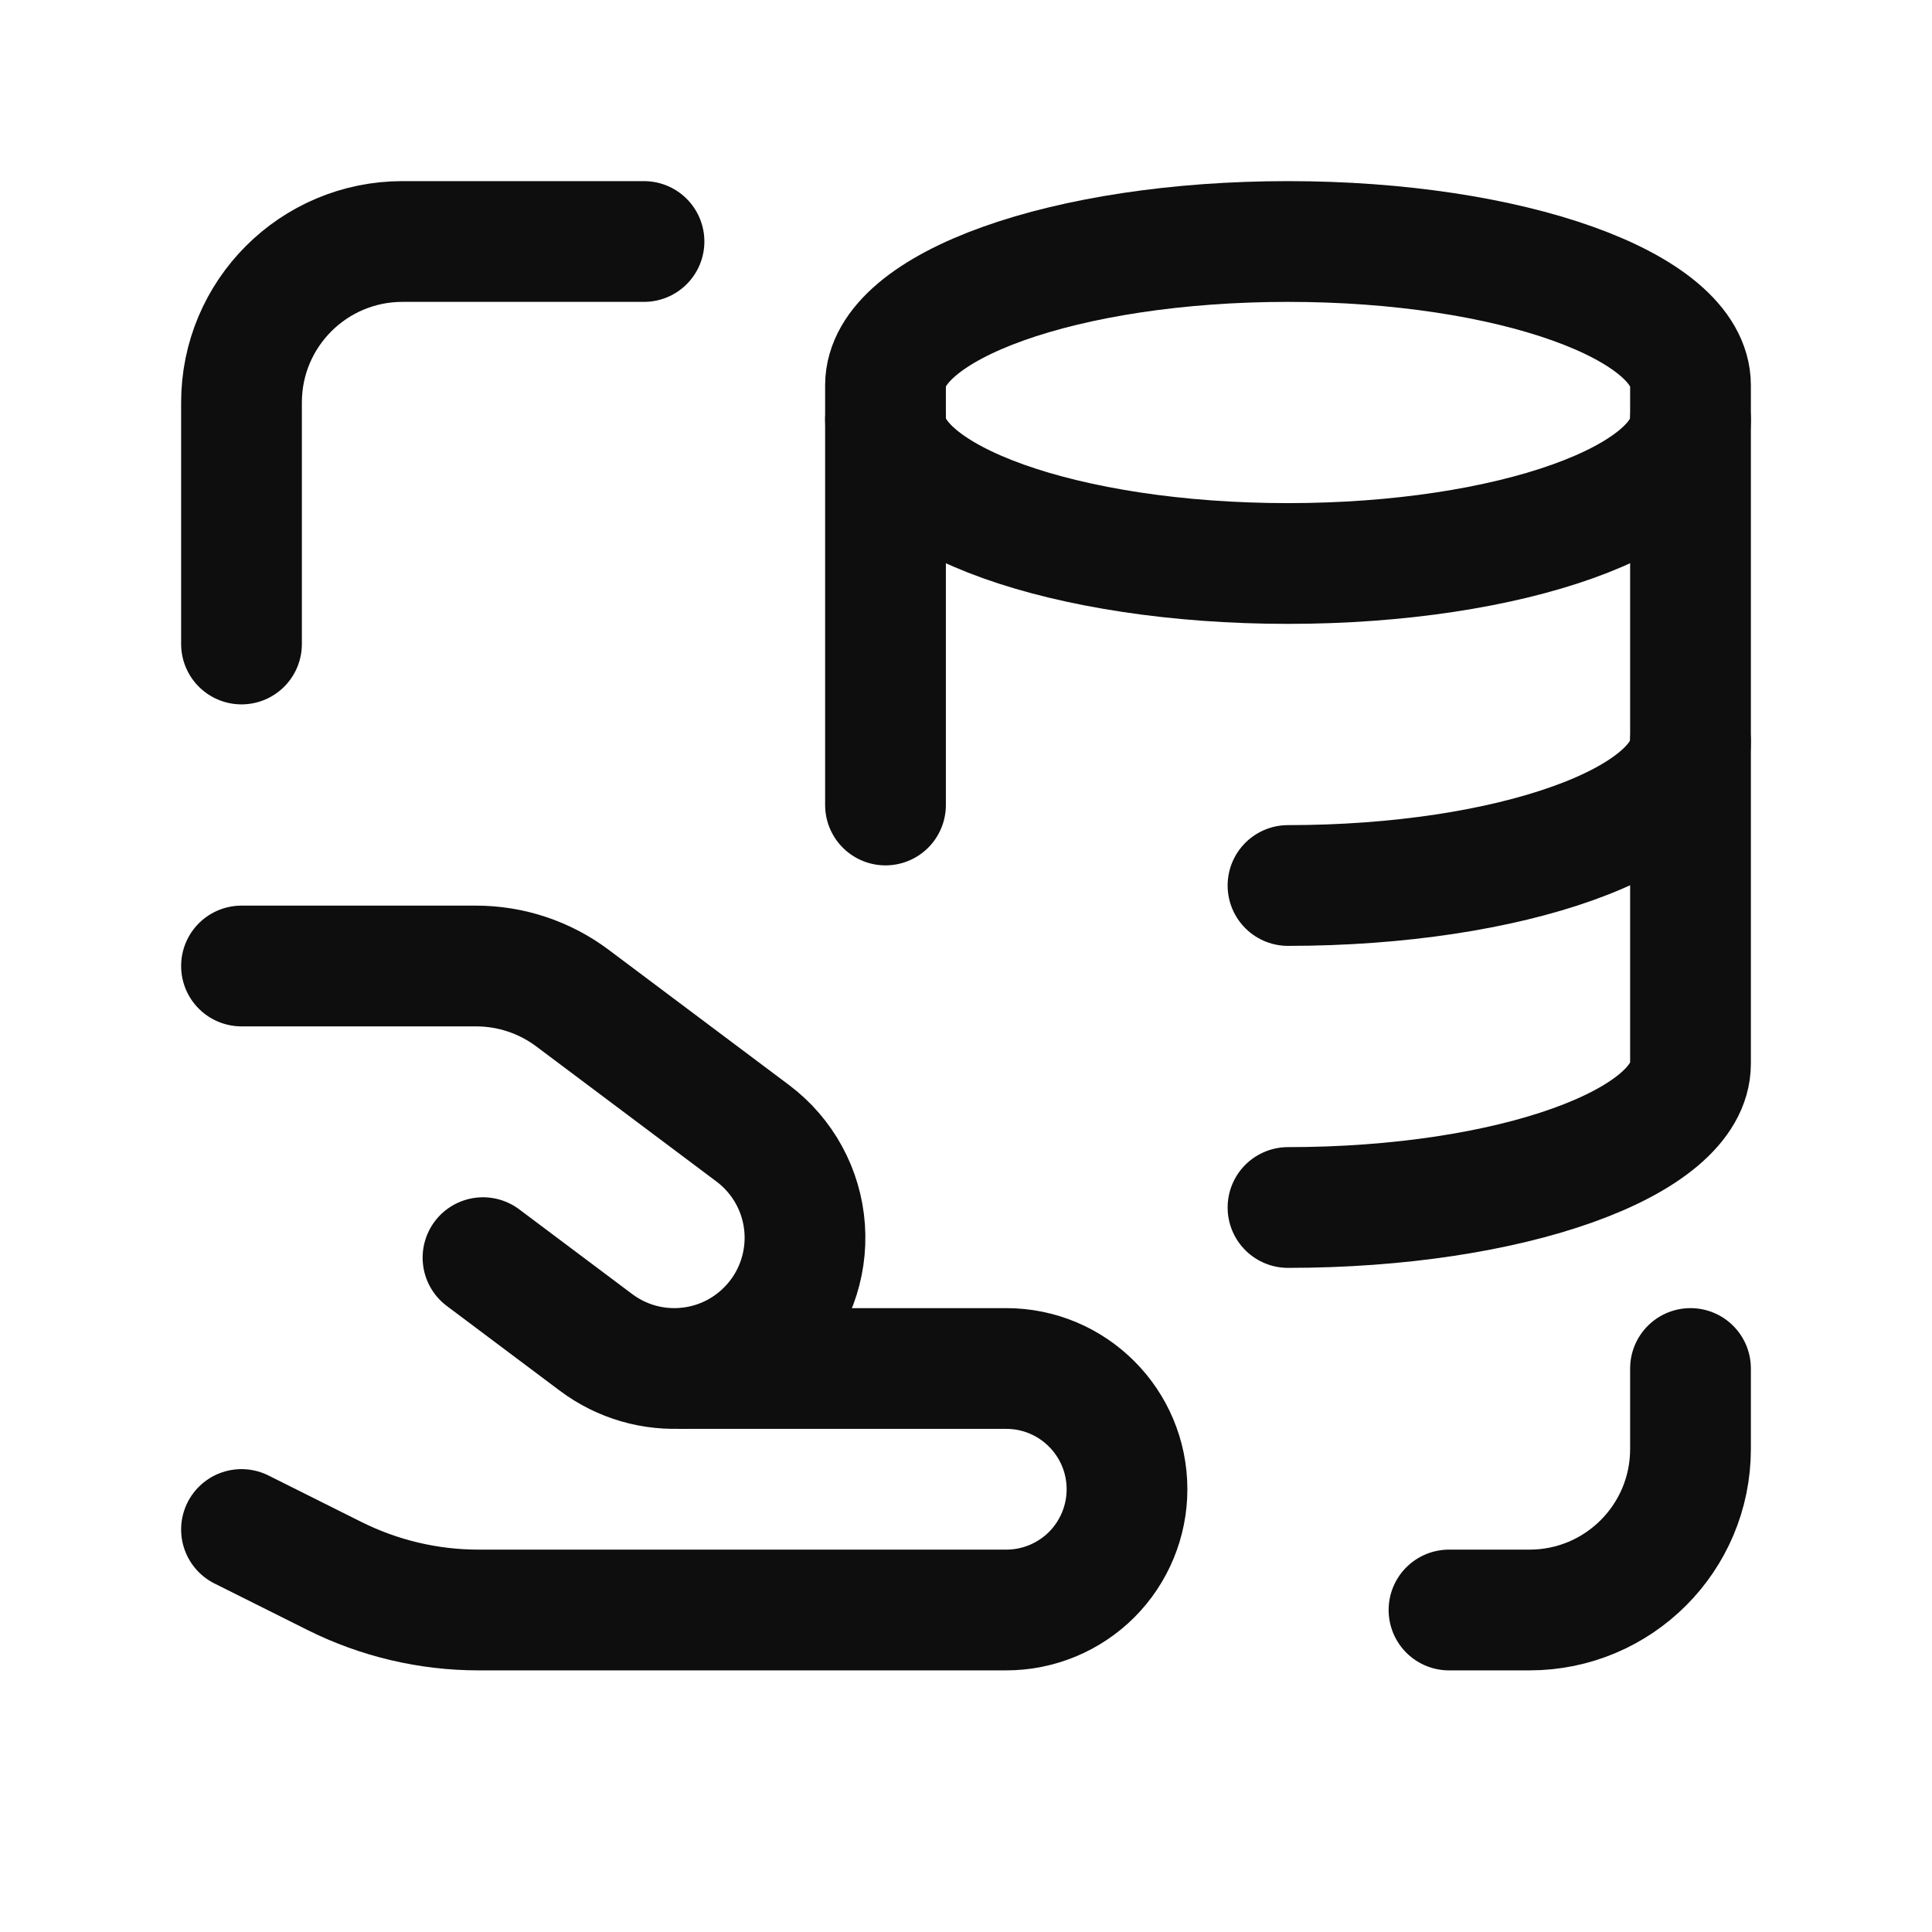
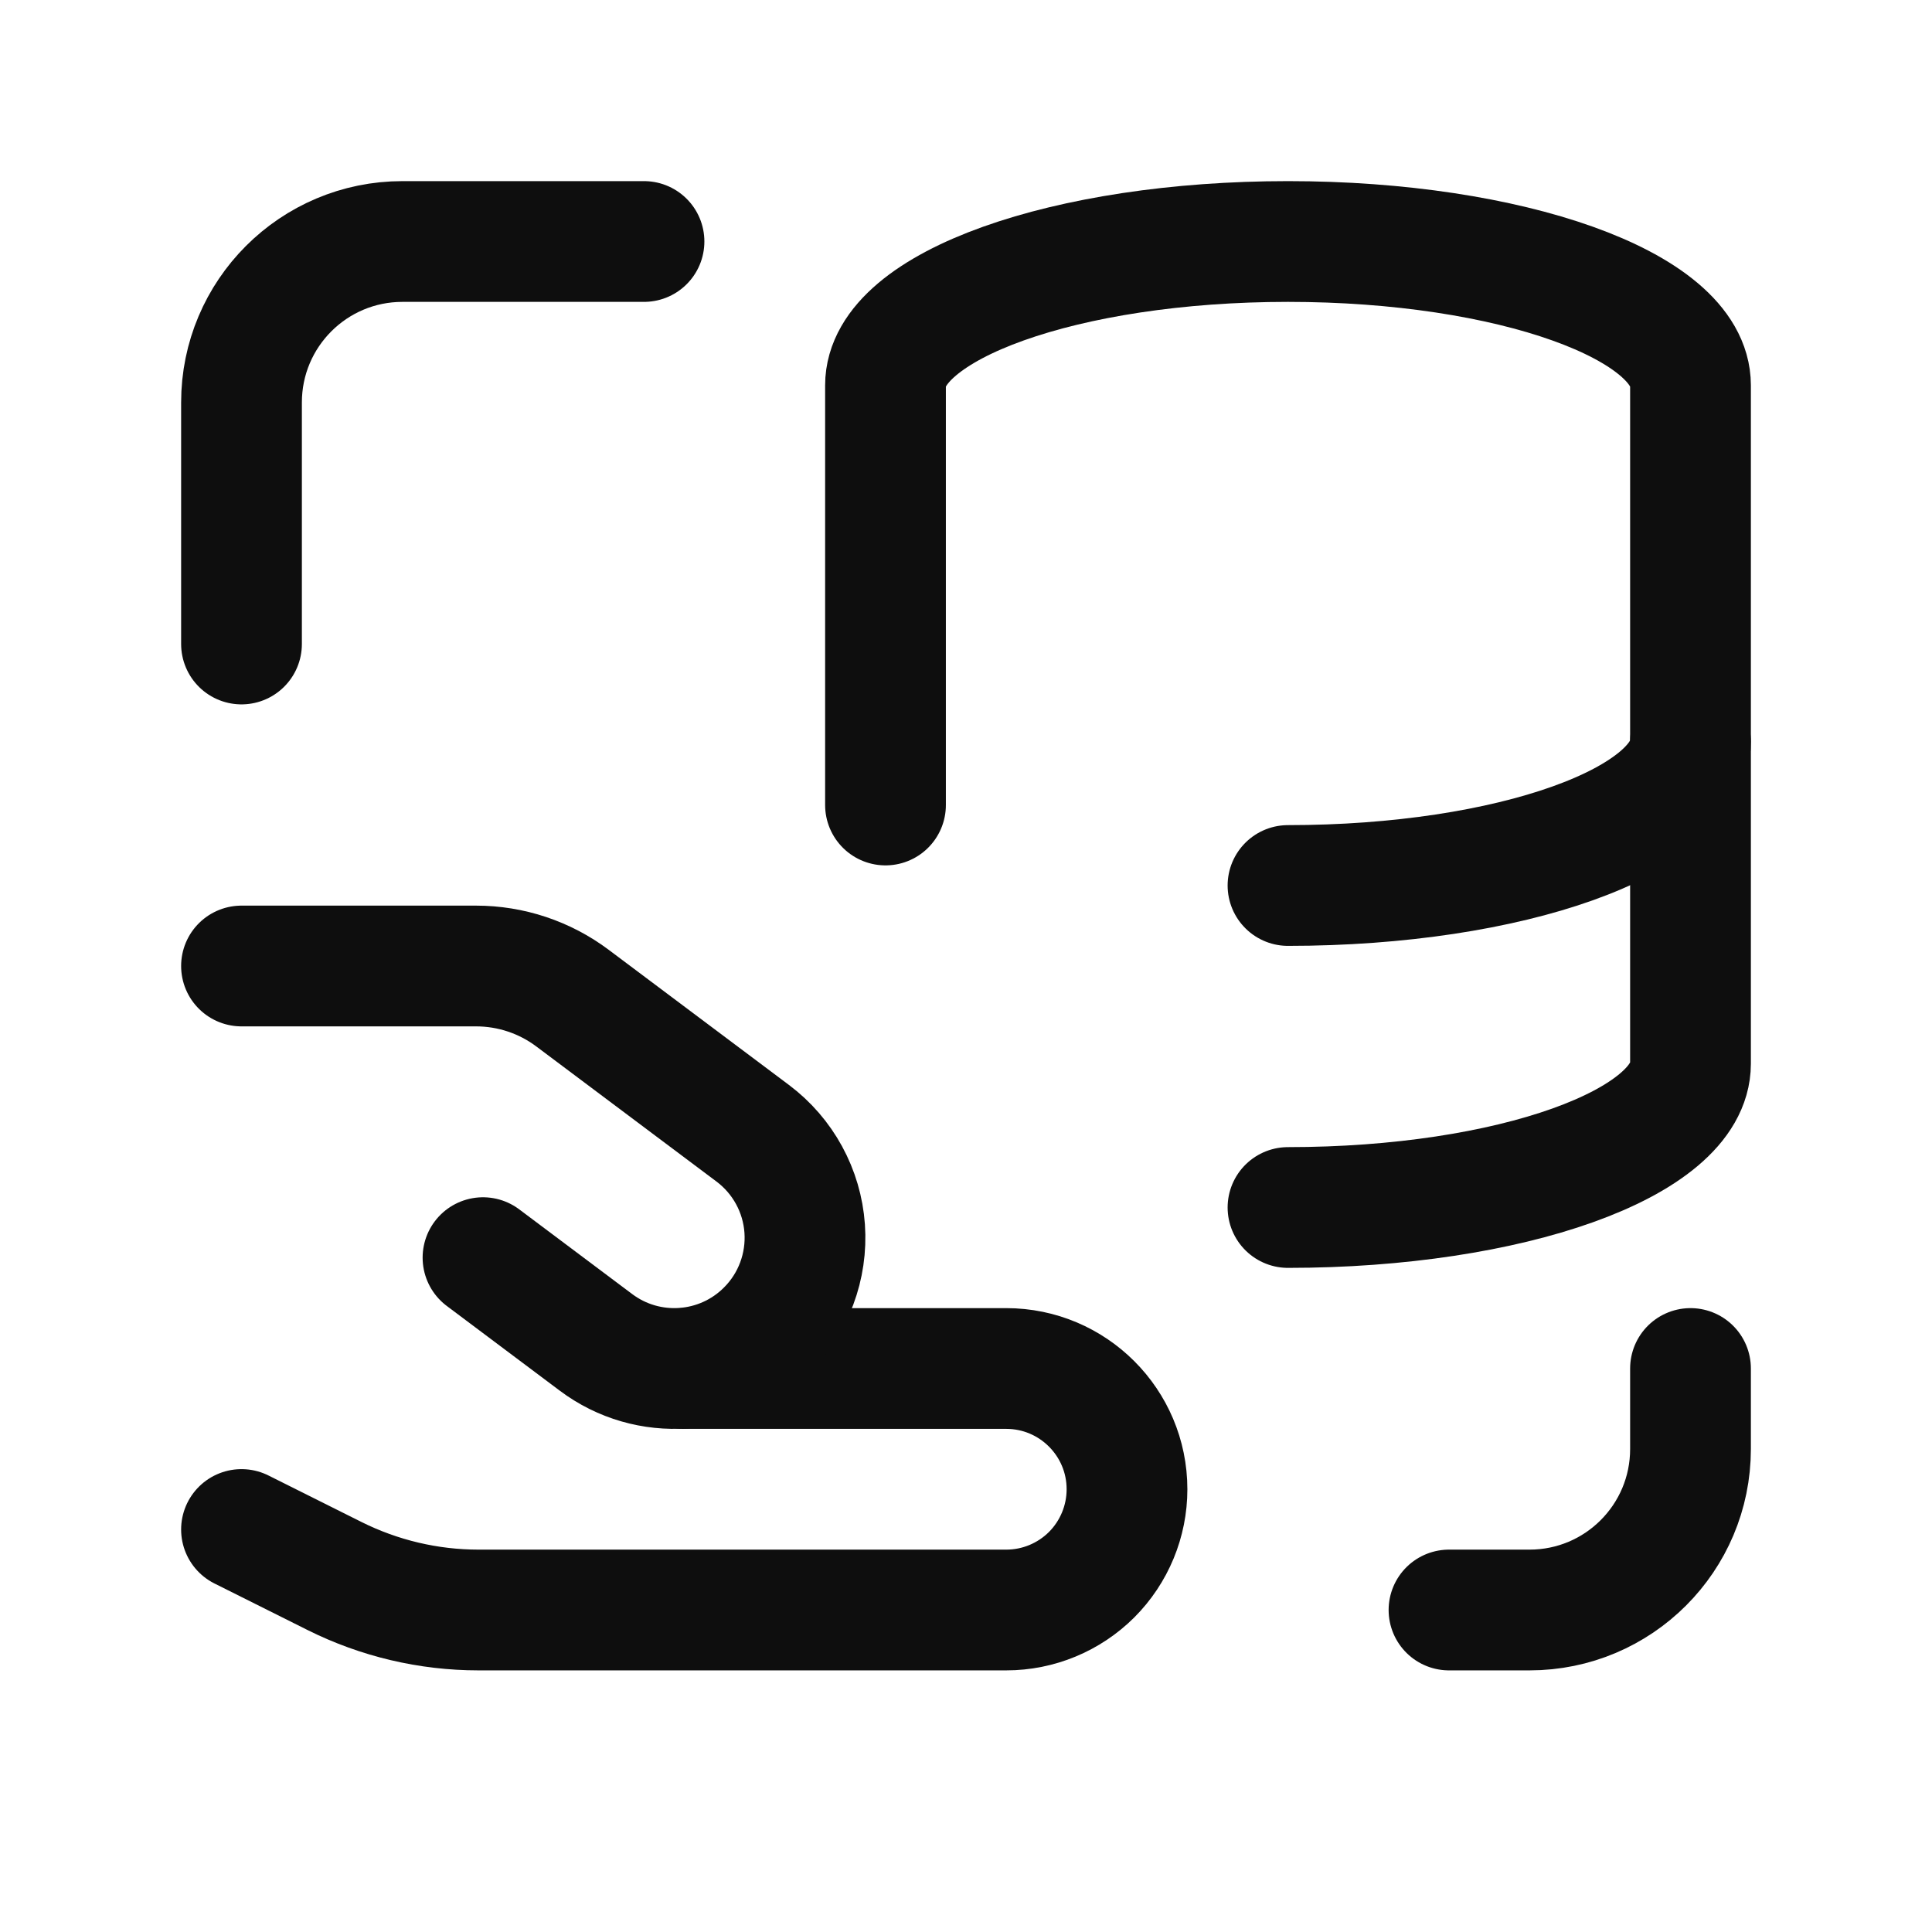
<svg xmlns="http://www.w3.org/2000/svg" width="24" height="24" viewBox="0 0 24 24" fill="none">
  <path d="M21 17V18C21 19.105 20.105 20 19 20H18" stroke="#0E0E0E" stroke-width="1.5" stroke-linecap="round" stroke-linejoin="round" />
  <path d="M3 8V5C3 3.895 3.895 3 5 3H8" stroke="#0E0E0E" stroke-width="1.5" stroke-linecap="round" stroke-linejoin="round" />
  <path d="M21 9.214C21 10.201 18.761 11 16 11" stroke="#0E0E0E" stroke-width="1.5" stroke-linecap="round" stroke-linejoin="round" />
  <path d="M16 15C18.761 15 21 14.201 21 13.214V4.786C21 3.799 18.761 3 16 3C13.239 3 11 3.799 11 4.786V10" stroke="#0E0E0E" stroke-width="1.5" stroke-linecap="round" stroke-linejoin="round" />
-   <path d="M3 19L4.156 19.578C4.711 19.855 5.323 20 5.944 20H12.5C12.898 20 13.279 19.842 13.561 19.561C13.842 19.279 14 18.898 14 18.5V18.5C14 17.672 13.328 17 12.5 17H8.5" stroke="#0E0E0E" stroke-width="1.5" stroke-linecap="round" stroke-linejoin="round" />
+   <path d="M3 19L4.156 19.578C4.711 19.855 5.323 20 5.944 20H12.5C12.898 20 13.279 19.842 13.561 19.561C13.842 19.279 14 18.898 14 18.5C14 17.672 13.328 17 12.5 17H8.5" stroke="#0E0E0E" stroke-width="1.5" stroke-linecap="round" stroke-linejoin="round" />
  <path d="M3 12H5.913C6.346 12 6.767 12.14 7.113 12.4L9.351 14.078C9.727 14.36 9.963 14.792 9.996 15.261C10.029 15.731 9.857 16.192 9.524 16.524V16.524C8.953 17.096 8.049 17.16 7.403 16.675L6 15.623" stroke="#0E0E0E" stroke-width="1.5" stroke-linecap="round" stroke-linejoin="round" />
-   <path d="M21 5.214C21 6.201 18.761 7 16 7C13.239 7 11 6.201 11 5.214" stroke="#0E0E0E" stroke-width="1.5" stroke-linecap="round" stroke-linejoin="round" />
</svg>